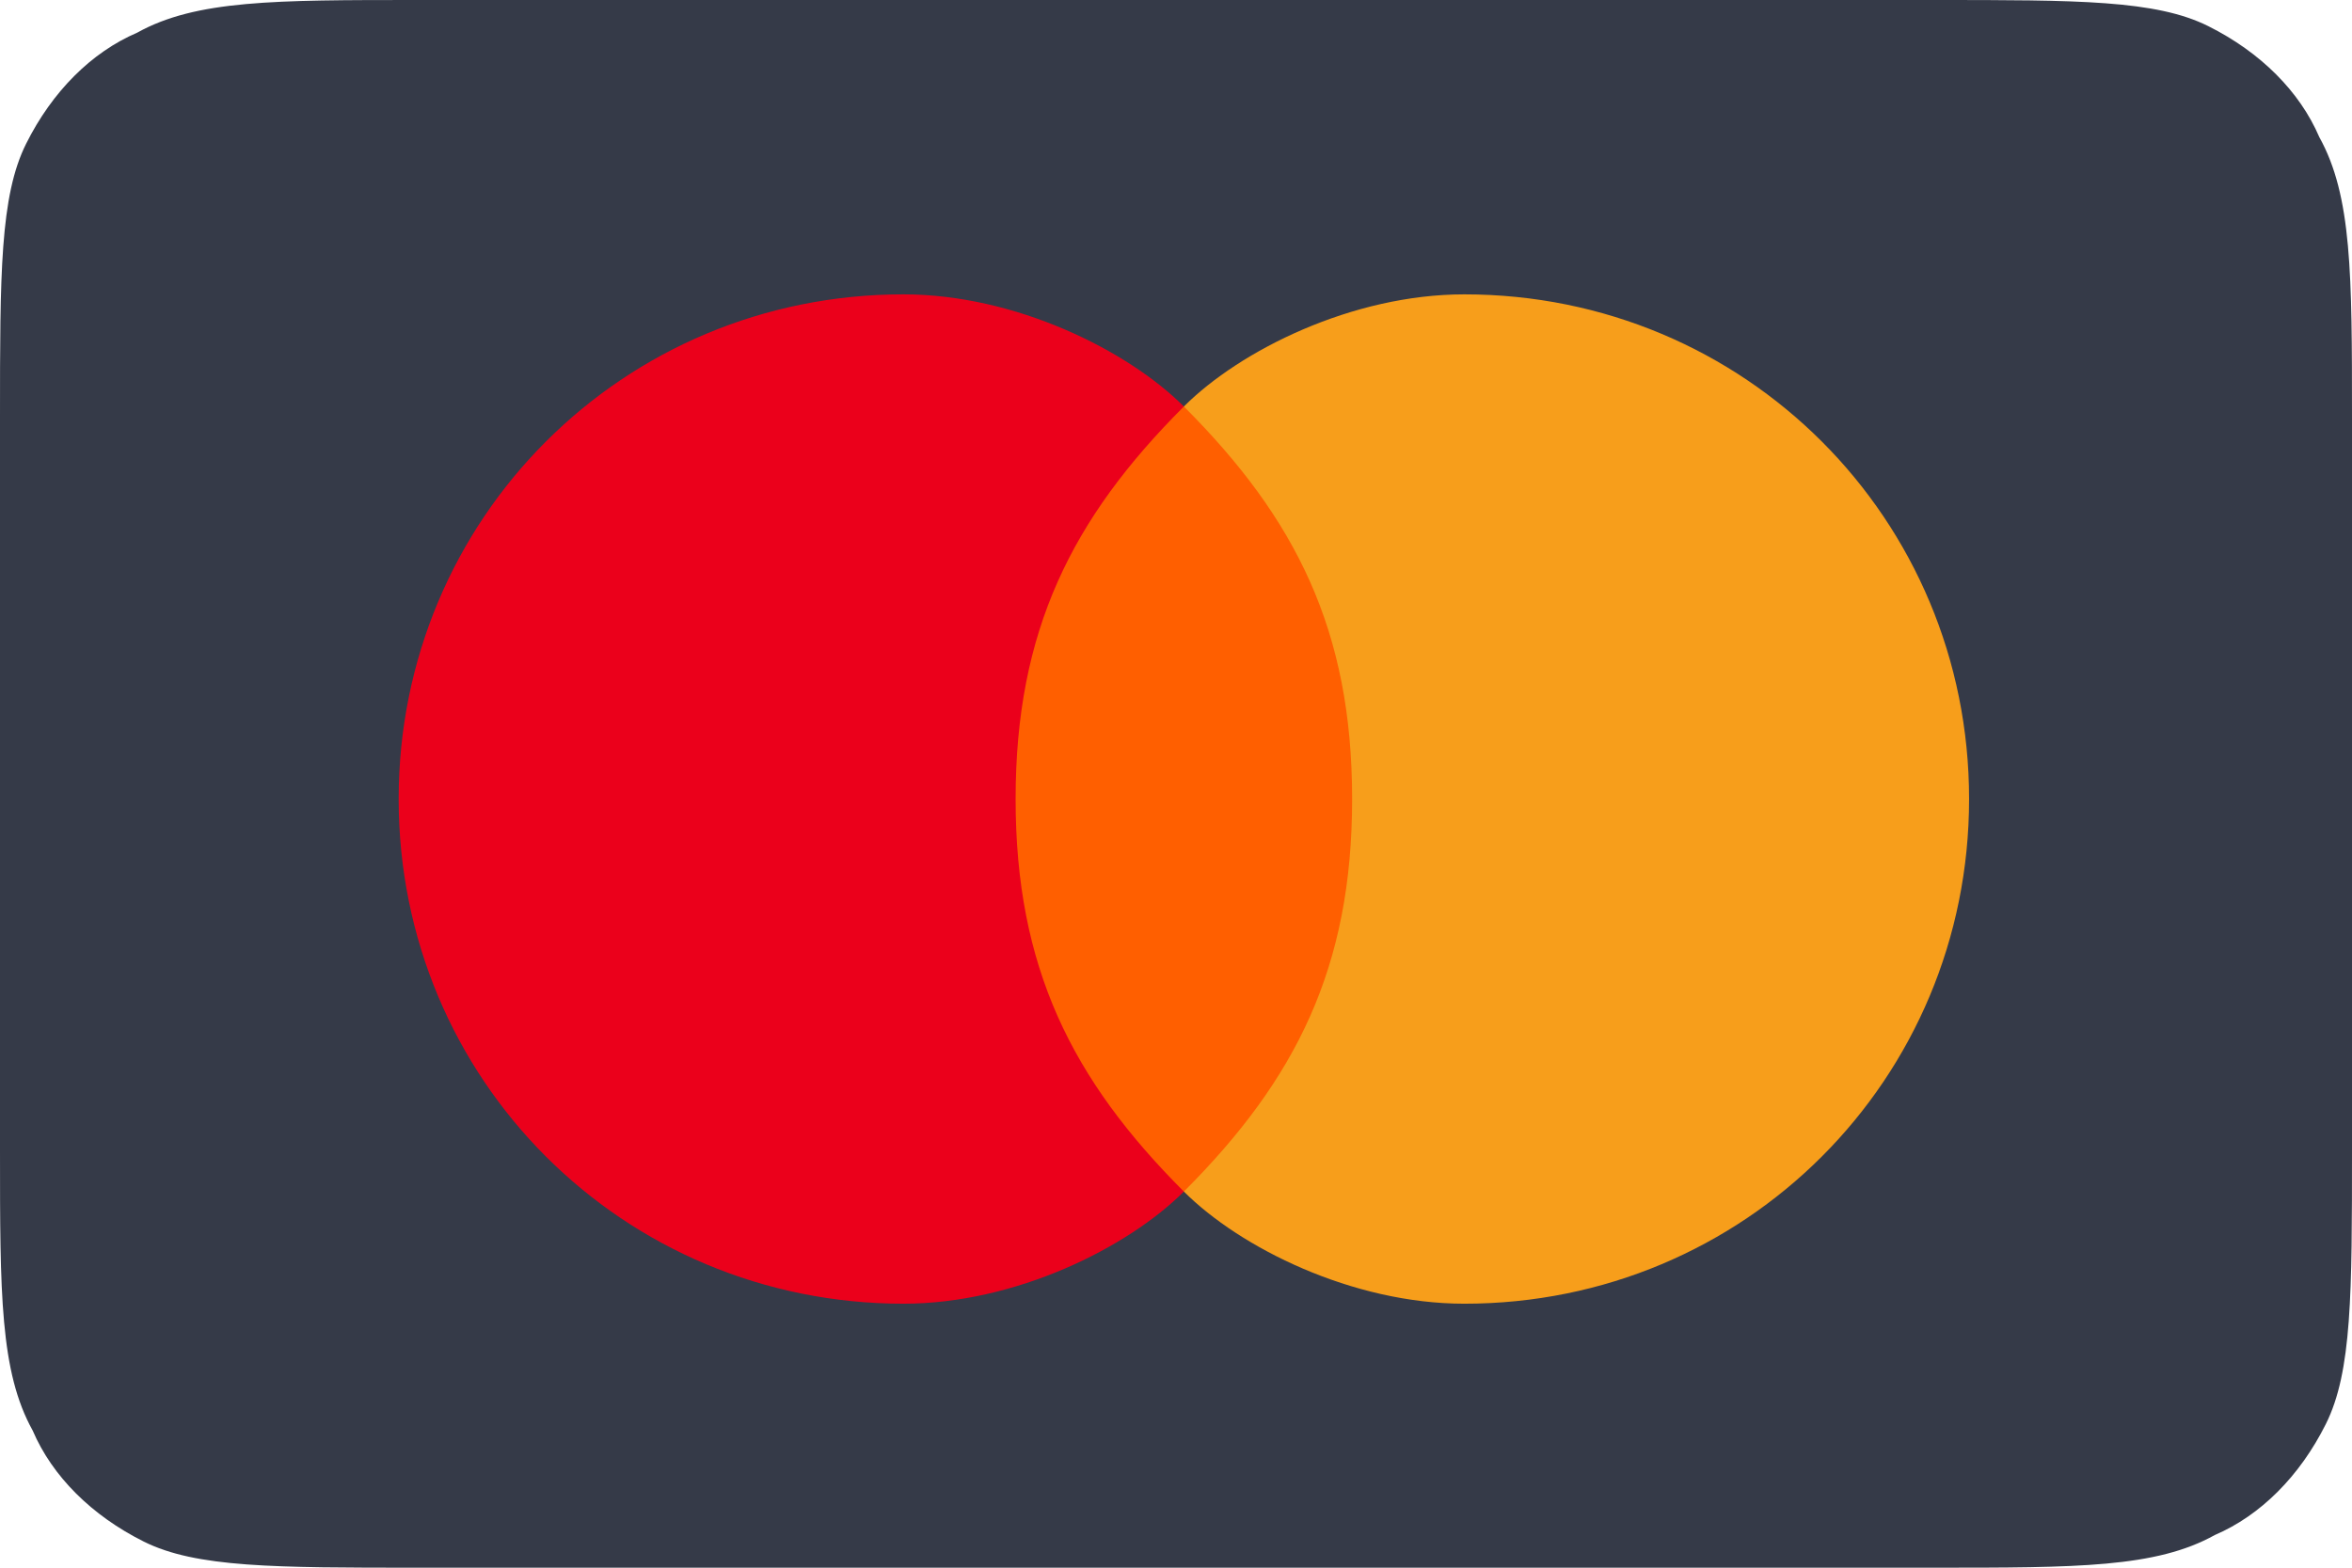
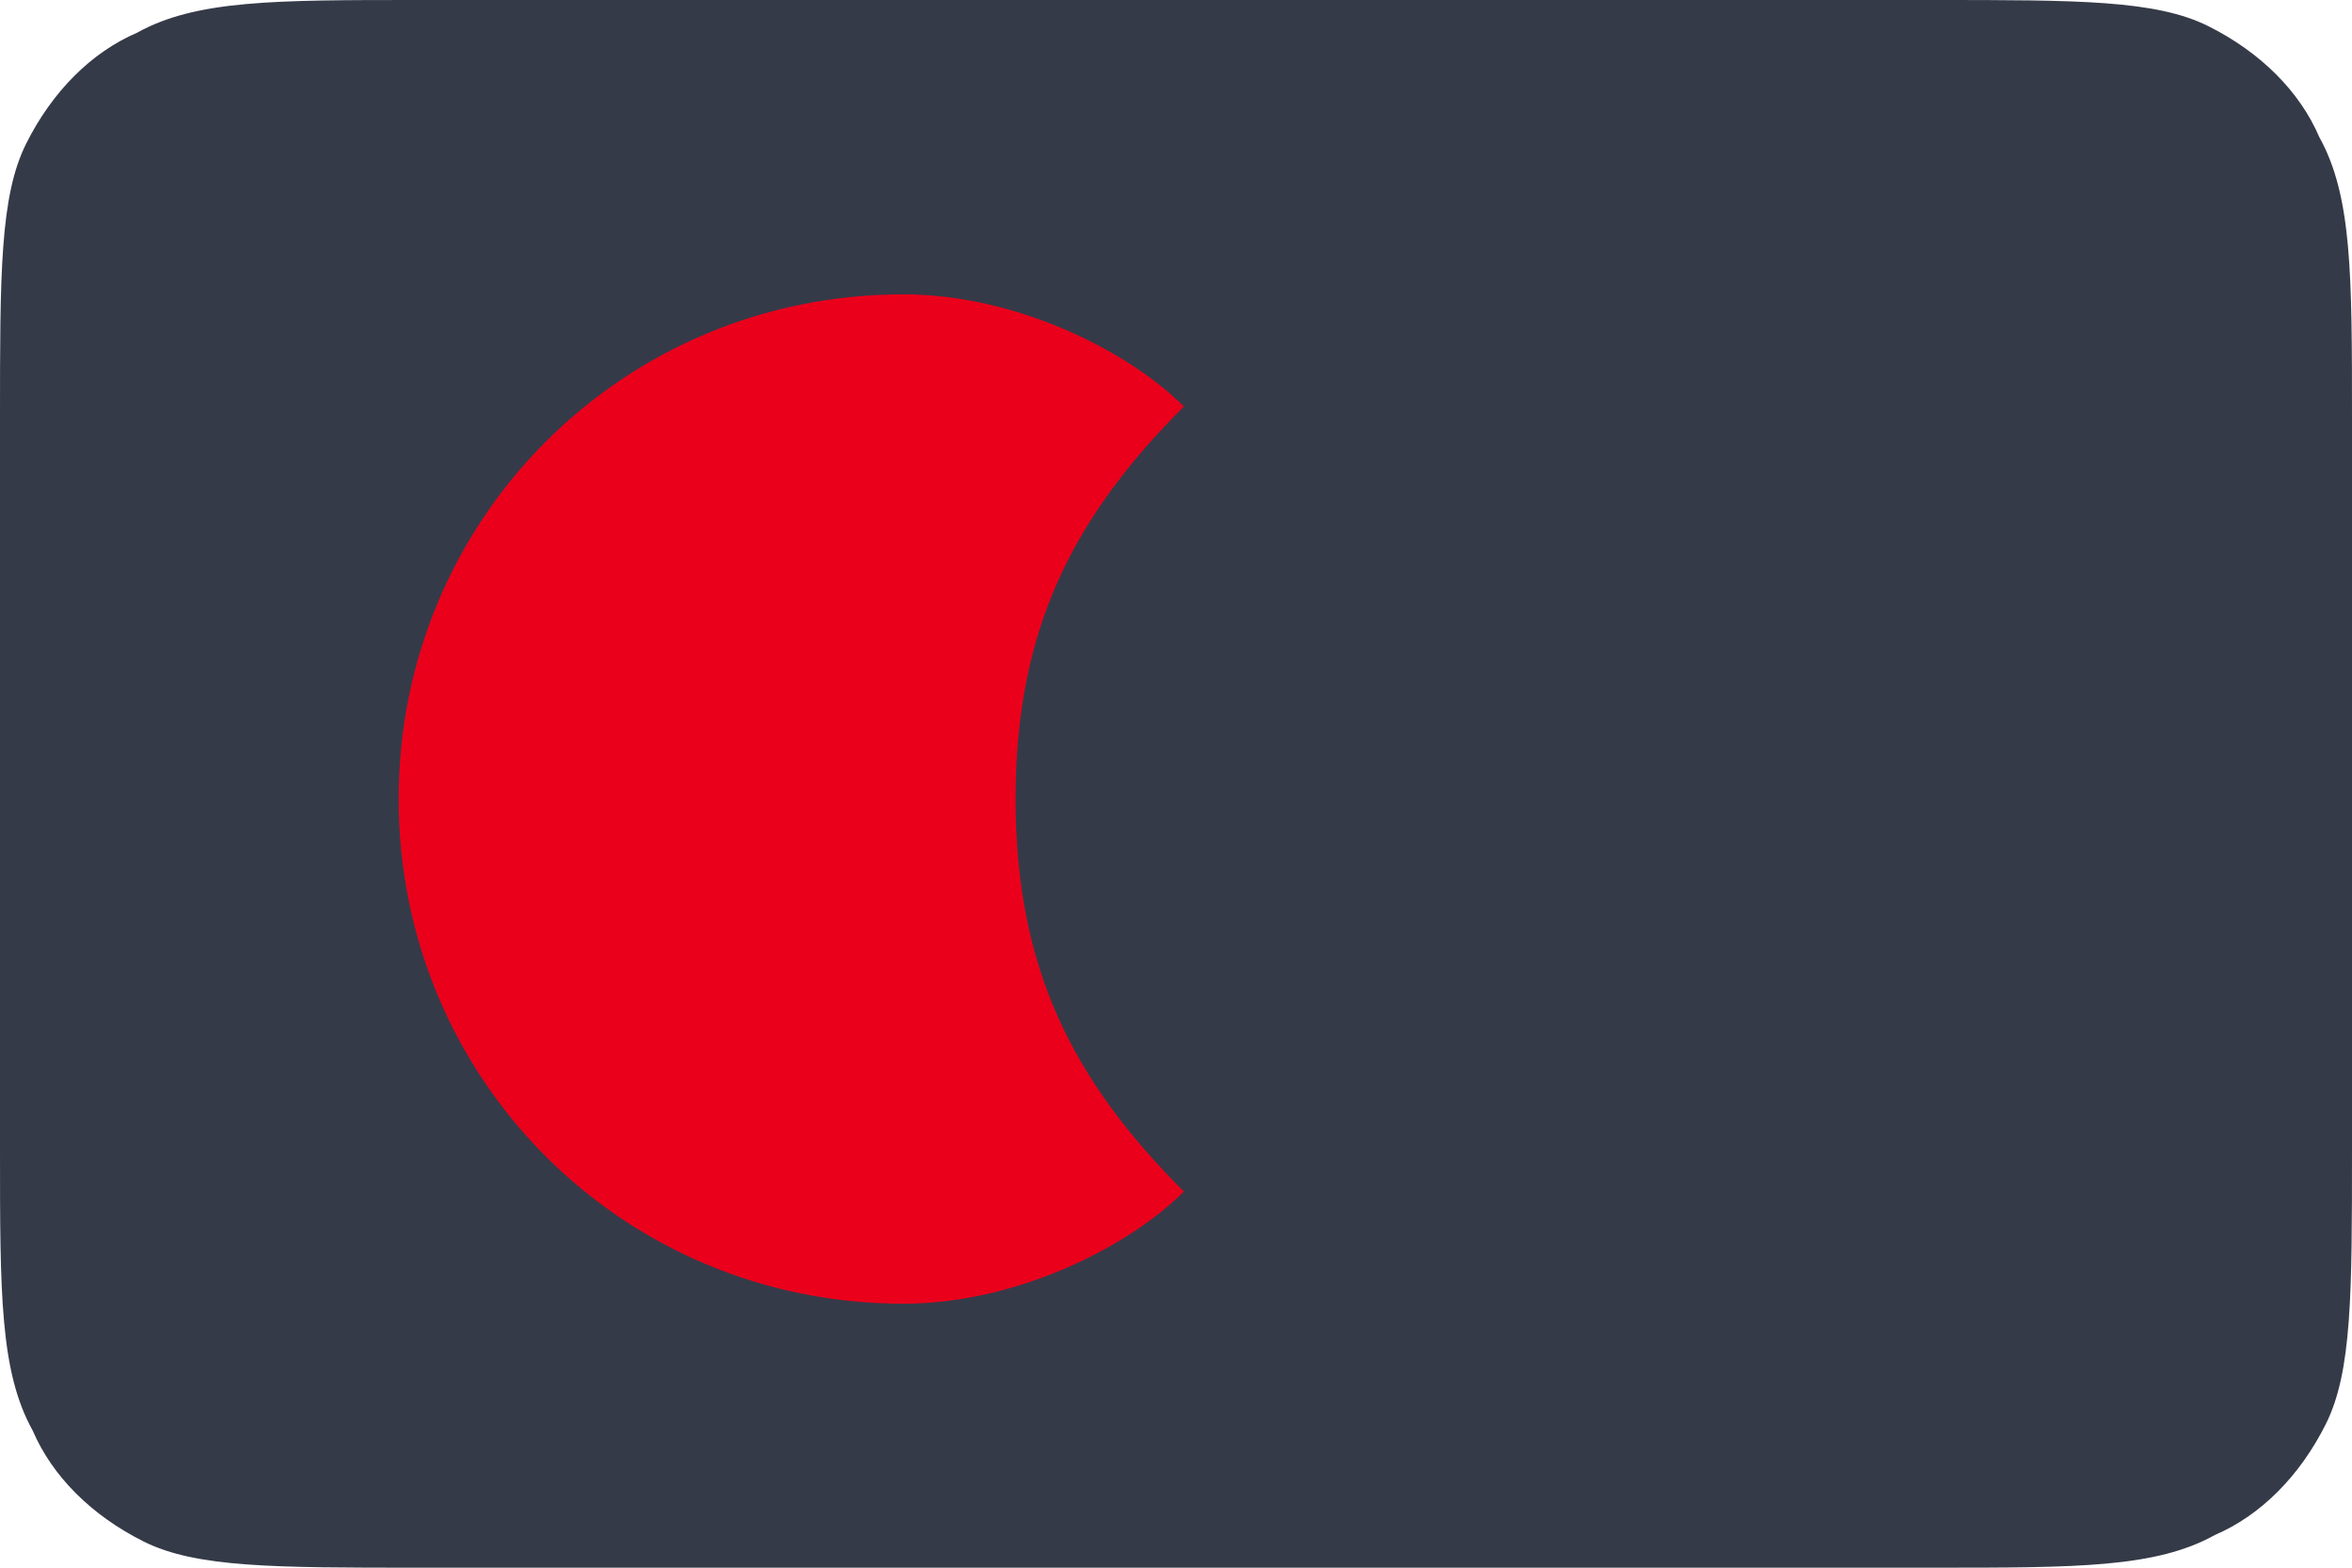
<svg xmlns="http://www.w3.org/2000/svg" version="1.1" id="Layer_1" x="0px" y="0px" viewBox="0 0 36 24" style="enable-background:new 0 0 36 24;" xml:space="preserve">
  <style type="text/css">
	.st0{fill:#353A48;}
	.st1{fill:#FF5F00;}
	.st2{fill:#EB001B;}
	.st3{fill:#F79E1B;}
</style>
  <path class="st0" d="M0,6.4C0,4.2,0,3,0.4,2.2c0.4-0.8,1-1.4,1.7-1.7C3,0,4.2,0,6.4,0h23.2c2.2,0,3.4,0,4.2,0.4  c0.8,0.4,1.4,1,1.7,1.7C36,3,36,4.2,36,6.4v11.2c0,2.2,0,3.4-0.4,4.2c-0.4,0.8-1,1.4-1.7,1.7C33,24,31.8,24,29.6,24H6.4  c-2.2,0-3.4,0-4.2-0.4c-0.8-0.4-1.4-1-1.7-1.7C0,21,0,19.8,0,17.6V6.4z" />
  <g id="layer1" transform="matrix(3.356,0,0,3.356,-1551.786,-2007.047)">
    <g id="g13" transform="matrix(2.558,0,0,2.558,884.901,-11.427)">
      <g id="XMLID_328_" transform="translate(-502.861,-22.613)">
-         <rect id="rect19" x="339.4" y="261.6" class="st1" width="0.8" height="1.4" />
-         <path id="XMLID_330_" class="st2" d="M339.5,262.3c0-0.3,0.1-0.5,0.3-0.7c-0.1-0.1-0.3-0.2-0.5-0.2c-0.5,0-0.9,0.4-0.9,0.9     c0,0.5,0.4,0.9,0.9,0.9c0.2,0,0.4-0.1,0.5-0.2C339.6,262.8,339.5,262.6,339.5,262.3z" />
-         <path id="path22" class="st3" d="M341.2,262.3c0,0.5-0.4,0.9-0.9,0.9c-0.2,0-0.4-0.1-0.5-0.2c0.2-0.2,0.3-0.4,0.3-0.7     c0-0.3-0.1-0.5-0.3-0.7c0.1-0.1,0.3-0.2,0.5-0.2C340.8,261.4,341.2,261.8,341.2,262.3z" />
+         <path id="XMLID_330_" class="st2" d="M339.5,262.3c0-0.3,0.1-0.5,0.3-0.7c-0.1-0.1-0.3-0.2-0.5-0.2c-0.5,0-0.9,0.4-0.9,0.9     c0,0.5,0.4,0.9,0.9,0.9c0.2,0,0.4-0.1,0.5-0.2C339.6,262.8,339.5,262.6,339.5,262.3" />
      </g>
    </g>
  </g>
</svg>